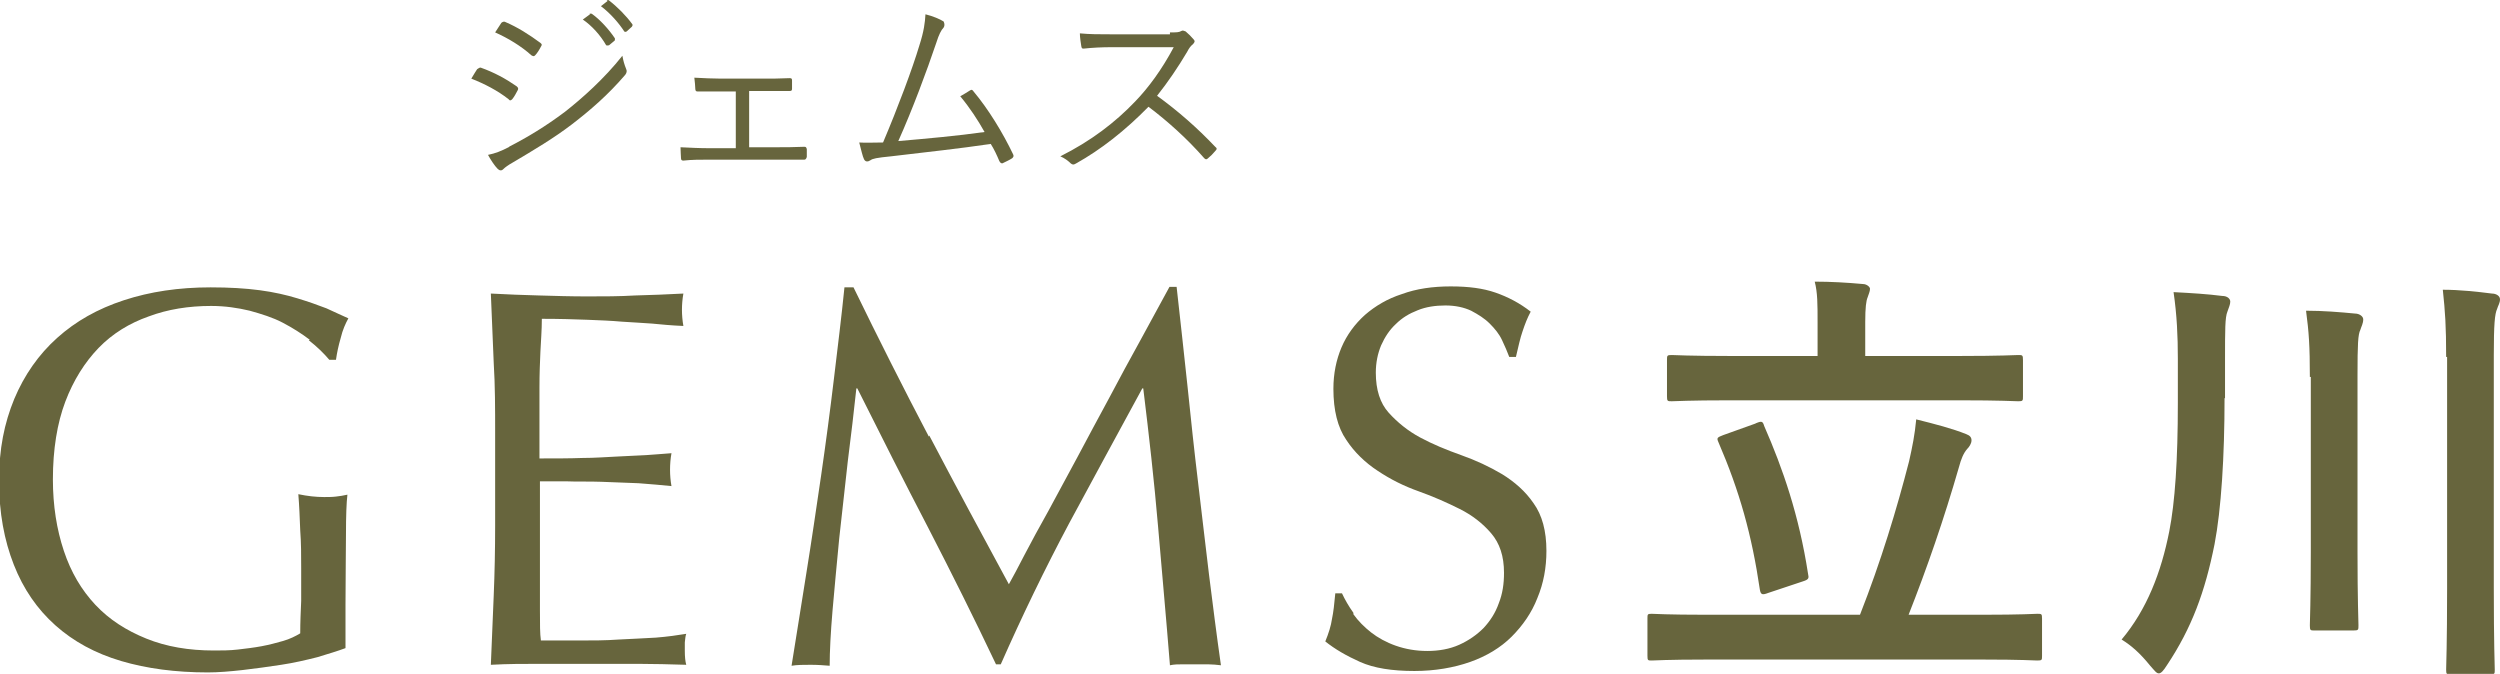
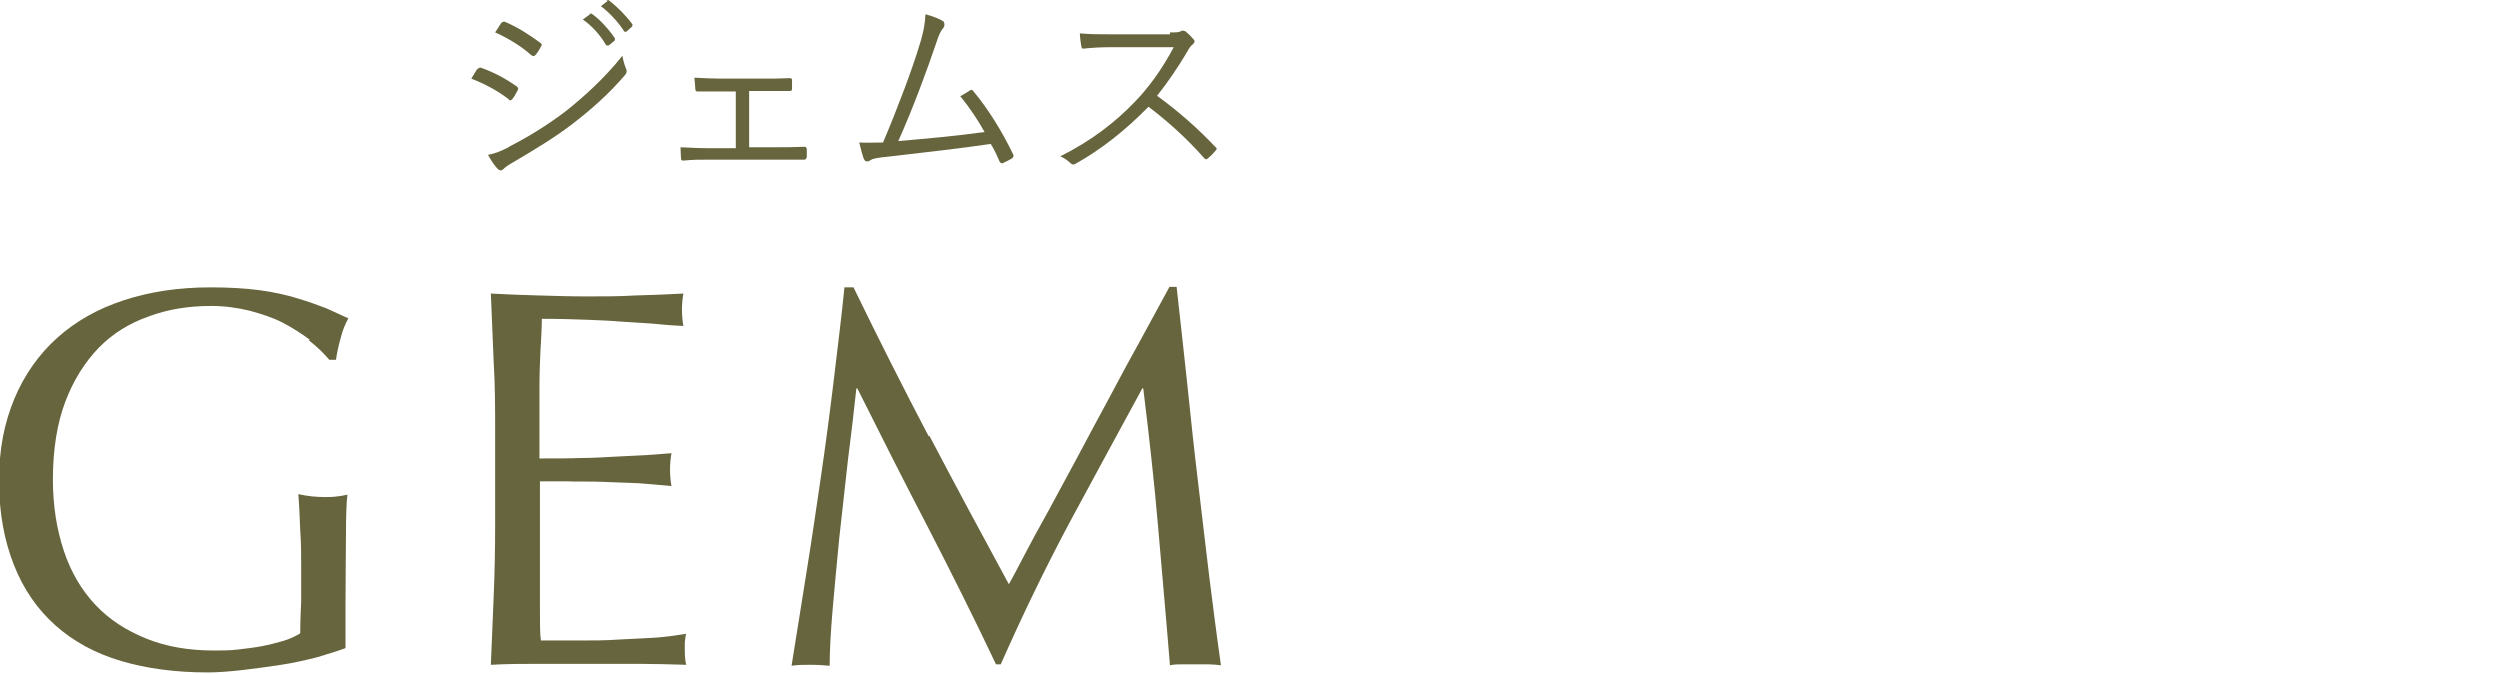
<svg xmlns="http://www.w3.org/2000/svg" id="_レイヤー_2" viewBox="0 0 52.46 14.14">
  <defs>
    <style>.cls-1{fill:#67653d;}</style>
  </defs>
  <g id="_テキスト">
    <path class="cls-1" d="M6.5,7.13c-.17-.13-.36-.25-.57-.36s-.44-.18-.69-.25c-.25-.06-.52-.1-.81-.1-.47,0-.91.07-1.31.22-.4.14-.76.36-1.05.66s-.53.68-.7,1.13-.26,1-.26,1.63c0,.55.08,1.05.23,1.5.15.45.37.82.66,1.13.29.31.65.54,1.07.71.42.17.89.25,1.42.25.16,0,.33,0,.5-.02.17-.02.34-.04.5-.07.16-.03.31-.07.45-.11.14-.04.26-.1.36-.16,0-.23.01-.45.02-.68,0-.23,0-.46,0-.69,0-.26,0-.53-.02-.79-.01-.26-.02-.52-.04-.76.19.04.37.06.54.06.08,0,.17,0,.25-.01s.16-.02.24-.04c-.02.17-.03.45-.03.82,0,.37-.01.87-.01,1.48,0,.15,0,.3,0,.46s0,.31,0,.46c-.16.06-.36.12-.59.19-.24.06-.49.12-.76.16-.27.04-.54.08-.81.11-.27.03-.51.05-.73.05-.67,0-1.28-.08-1.82-.24-.54-.16-1-.41-1.38-.75s-.67-.76-.87-1.27c-.2-.51-.31-1.09-.31-1.76s.11-1.21.32-1.72c.21-.5.51-.93.9-1.28.39-.35.85-.61,1.4-.79s1.15-.27,1.82-.27c.39,0,.73.02,1.03.06s.56.1.79.17c.23.07.43.14.61.21.17.08.33.15.46.21-.06.11-.12.24-.16.41-.05.17-.08.32-.1.46h-.14c-.11-.13-.25-.27-.43-.41Z" />
    <path class="cls-1" d="M10.36,7.61c-.02-.48-.04-.97-.06-1.45.34.02.68.03,1.01.04.34.01.67.02,1.01.02s.68,0,1.01-.02c.33-.01.67-.02,1.01-.04-.02.11-.03.23-.03.34s.01.23.03.34c-.24-.01-.46-.03-.66-.05-.2-.01-.41-.03-.63-.04-.22-.02-.47-.03-.73-.04-.26-.01-.58-.02-.95-.02,0,.24-.02.47-.03.69-.01.22-.02.47-.02.75,0,.29,0,.58,0,.86s0,.49,0,.63c.33,0,.63,0,.9-.01.26,0,.51-.02.73-.03.22-.01.42-.02.61-.03.19-.01.36-.03.53-.04-.02.11-.03.23-.03.35,0,.11.01.23.03.34-.2-.02-.42-.04-.69-.06-.26-.01-.52-.02-.78-.03s-.51,0-.74-.01c-.23,0-.41,0-.55,0,0,.07,0,.14,0,.22s0,.18,0,.3v1.12c0,.43,0,.79,0,1.07s0,.49.02.63h.79c.29,0,.57,0,.84-.02.28-.01.54-.03.78-.04.25-.02.46-.05.64-.08-.02.05-.02.11-.03.18,0,.06,0,.12,0,.18,0,.12.01.22.03.29-.34-.01-.68-.02-1.01-.02h-2.06c-.34,0-.68,0-1.03.02.02-.48.04-.96.06-1.45.02-.48.03-.97.03-1.47v-1.95c0-.5,0-.99-.03-1.47Z" />
    <path class="cls-1" d="M19.5,9.14c.53,1.01,1.09,2.05,1.67,3.12.08-.14.19-.35.33-.62.14-.27.31-.58.5-.92.19-.35.39-.72.61-1.13s.43-.81.66-1.23c.22-.42.44-.82.66-1.22.22-.4.42-.77.61-1.12h.15c.08.73.16,1.43.23,2.1.07.68.14,1.34.22,2,.08.65.15,1.3.23,1.94s.16,1.27.25,1.9c-.09-.01-.18-.02-.27-.02h-.53c-.09,0-.18,0-.27.02-.08-1-.17-1.98-.25-2.92-.08-.94-.19-1.91-.31-2.89h-.02c-.52.95-1.03,1.9-1.54,2.84-.5.94-.98,1.93-1.43,2.95h-.1c-.45-.95-.93-1.91-1.42-2.86-.5-.96-.99-1.93-1.49-2.93h-.02c-.05.47-.11.98-.18,1.53-.06.55-.12,1.09-.18,1.62-.05.53-.1,1.04-.14,1.51-.04.47-.06.86-.06,1.16-.12-.01-.25-.02-.4-.02s-.28,0-.4.02c.1-.61.2-1.26.31-1.94.11-.68.21-1.37.31-2.05.1-.69.19-1.37.27-2.04.08-.67.16-1.31.22-1.91h.19c.52,1.07,1.05,2.12,1.58,3.13Z" />
-     <path class="cls-1" d="M28.4,12.89c.1.14.23.27.37.38s.32.21.52.28c.2.07.42.11.66.11s.47-.04.67-.13c.2-.09.37-.21.51-.35.14-.15.25-.32.32-.52.08-.2.11-.41.11-.64,0-.35-.09-.62-.27-.83-.18-.21-.4-.38-.66-.51s-.55-.26-.86-.37c-.31-.11-.59-.25-.86-.43-.26-.17-.49-.39-.66-.65-.18-.26-.27-.62-.27-1.07,0-.32.06-.61.17-.87.11-.26.28-.49.49-.68.22-.19.47-.34.78-.44.3-.11.64-.16,1.02-.16s.68.04.94.13c.26.09.51.22.74.4-.07.13-.12.26-.17.41-.05.14-.09.33-.14.54h-.14c-.04-.11-.09-.22-.15-.35s-.15-.24-.26-.35-.24-.19-.39-.27c-.15-.07-.33-.11-.54-.11s-.41.03-.58.1c-.18.07-.33.16-.46.29-.13.12-.23.27-.31.45-.07.17-.11.36-.11.57,0,.36.09.64.27.84.18.2.4.38.66.52.26.14.55.26.86.37.31.11.59.24.86.4.26.16.49.36.66.61.18.25.27.58.27,1,0,.35-.06.68-.19.99-.12.31-.31.58-.54.81s-.53.41-.87.53-.74.19-1.17.19c-.47,0-.85-.06-1.14-.19s-.53-.27-.73-.43c.07-.17.12-.33.14-.47.03-.14.05-.32.07-.54h.14c.06.13.14.27.24.41Z" />
-     <path class="cls-1" d="M35.8,13.84c-.81,0-1.09.02-1.14.02-.08,0-.09,0-.09-.1v-.78c0-.09,0-.1.09-.1.05,0,.33.02,1.14.02h3.23c.44-1.12.77-2.21,1.03-3.22.07-.31.12-.56.15-.88.4.1.75.19,1.05.31.08.03.11.07.11.13,0,.07-.05.14-.09.18-.08.09-.13.22-.17.37-.32,1.11-.67,2.12-1.06,3.11h1.56c.81,0,1.09-.02,1.14-.02.09,0,.1,0,.1.1v.78c0,.09,0,.1-.1.1-.06,0-.33-.02-1.14-.02h-5.81ZM36.31,8.4c-.87,0-1.17.02-1.23.02-.09,0-.1,0-.1-.11v-.75c0-.1,0-.11.1-.11.06,0,.36.02,1.23.02h1.83v-.71c0-.38,0-.62-.06-.85.34,0,.68.02,1.01.05.08,0,.15.06.15.1,0,.06-.03.11-.05.18-.03.07-.05.21-.05.52v.71h1.97c.88,0,1.18-.02,1.24-.02.09,0,.1,0,.1.11v.75c0,.1,0,.11-.1.11-.06,0-.36-.02-1.24-.02h-4.79ZM36.85,8.88c.12-.05.14-.04.17.06.39.89.73,1.87.92,3.1.02.09.02.12-.11.16l-.72.24c-.13.05-.16.04-.18-.06-.17-1.16-.43-2.08-.87-3.1-.04-.09-.03-.1.1-.15l.67-.24Z" />
-     <path class="cls-1" d="M46.68,8.35c0,1.23-.07,2.34-.21,3.07-.2,1-.48,1.76-1,2.54-.07.11-.12.17-.17.17s-.09-.06-.18-.16c-.21-.26-.39-.42-.6-.55.53-.63.83-1.41,1-2.27.12-.61.18-1.49.18-2.7v-.92c0-.48-.02-.92-.09-1.4.38.02.71.04,1.02.08.11,0,.17.06.17.12s-.03.12-.06.21c-.05.12-.05.38-.05,1v.82ZM48.47,7.91c0-.65-.02-.94-.08-1.39.36,0,.72.03,1.03.06.09,0,.17.06.17.12,0,.09-.04.15-.06.22-.05.1-.06.3-.06.96v3.71c0,.98.02,1.47.02,1.53,0,.1,0,.11-.11.11h-.81c-.09,0-.1,0-.1-.11,0-.05.02-.55.02-1.53v-3.68ZM51.33,7.49c0-.65-.02-.94-.07-1.41.35,0,.72.04,1.03.08.09,0,.17.05.17.12,0,.08-.04.13-.06.2-.05.11-.07.32-.07.98v4.88c0,1.16.02,1.65.02,1.71,0,.09,0,.1-.1.1h-.82c-.09,0-.1,0-.1-.1,0-.06.02-.54.02-1.7v-4.86Z" />
    <path class="cls-1" d="M10.02,1.45s.04-.04.07-.03c.28.1.52.23.75.39.04.03.04.06.02.09-.03.06-.07.13-.11.18-.03.03-.05.04-.08,0-.23-.18-.5-.32-.78-.43.05-.08.1-.17.13-.21ZM10.68,3.08c.39-.2.77-.43,1.17-.73.37-.29.83-.7,1.21-1.18.02.11.04.18.08.28.02.04.01.08-.02.12-.36.42-.73.74-1.12,1.04-.38.29-.8.54-1.24.8-.09.05-.16.1-.2.14-.04.04-.08.03-.12-.01-.06-.06-.14-.18-.2-.29.15-.03.28-.08.45-.17ZM10.52.48s.04-.04.08-.02c.26.11.51.27.74.44.04.03.03.05.01.08-.03.06-.08.14-.12.18-.03.03-.04.02-.08,0-.21-.19-.49-.36-.76-.48.04-.06.09-.14.13-.2ZM12.37.29s.03-.01.05,0c.17.12.36.33.48.51.01.02,0,.03,0,.05l-.12.1s-.04.01-.06,0c-.12-.21-.3-.41-.49-.54l.15-.11ZM12.73.01s.03-.02.05,0c.17.13.36.32.49.5.01.02,0,.03-.01.05l-.11.1s-.03.02-.05,0c-.11-.17-.29-.38-.49-.53l.14-.11Z" />
    <path class="cls-1" d="M15.71,3.09h.55c.21,0,.4,0,.62-.01.03,0,.04.01.05.05v.16s-.01.06-.05.06c-.21,0-.41,0-.61,0h-1.38c-.2,0-.37,0-.55.02-.03,0-.05-.01-.05-.05,0-.05-.01-.14-.01-.23.22.01.39.02.61.02h.55v-1.19h-.3c-.17,0-.32,0-.5,0-.03,0-.05-.01-.05-.06,0-.05-.01-.14-.02-.23.2.01.38.02.56.02h.86c.2,0,.37,0,.58-.01.04,0,.05.01.05.05,0,.05,0,.12,0,.17,0,.04-.01.05-.06.05-.19,0-.38,0-.57,0h-.27v1.19Z" />
    <path class="cls-1" d="M19.8.45s.04.07,0,.13c-.05.05-.1.15-.15.31-.21.62-.5,1.4-.8,2.07.58-.05,1.25-.11,1.81-.19-.14-.25-.31-.51-.51-.75.07-.04.14-.08.2-.12.04-.03.06-.01.08.02.31.37.61.86.83,1.32.02.04,0,.06-.02.08-.06.04-.13.07-.19.1-.03.02-.06,0-.08-.04-.05-.12-.11-.25-.18-.36-.67.1-1.34.17-2.09.26-.31.03-.39.05-.43.08-.06.04-.11.04-.14-.02s-.06-.2-.1-.35c.15.01.29,0,.5,0,.31-.73.62-1.56.76-2.03.1-.31.12-.49.13-.66.16.04.3.1.38.15Z" />
    <path class="cls-1" d="M24.55.68c.14,0,.19,0,.24-.03.03-.02.06,0,.09.01.06.05.12.11.17.17.03.03.02.06-.02.1-.04.03-.08.08-.12.16-.19.32-.4.63-.63.92.44.32.83.66,1.22,1.07.04.03.04.05,0,.09-.05.06-.1.11-.15.15-.03.03-.05.03-.08,0-.36-.41-.76-.77-1.17-1.08-.49.5-1,.9-1.52,1.19-.05.03-.07.03-.11,0-.06-.06-.13-.11-.22-.15.64-.32,1.15-.71,1.57-1.15.28-.29.56-.67.81-1.14h-1.28c-.24,0-.42.01-.61.03-.04,0-.04-.01-.05-.05-.01-.06-.03-.19-.03-.27.21.02.4.02.66.02h1.23Z" />
  </g>
</svg>